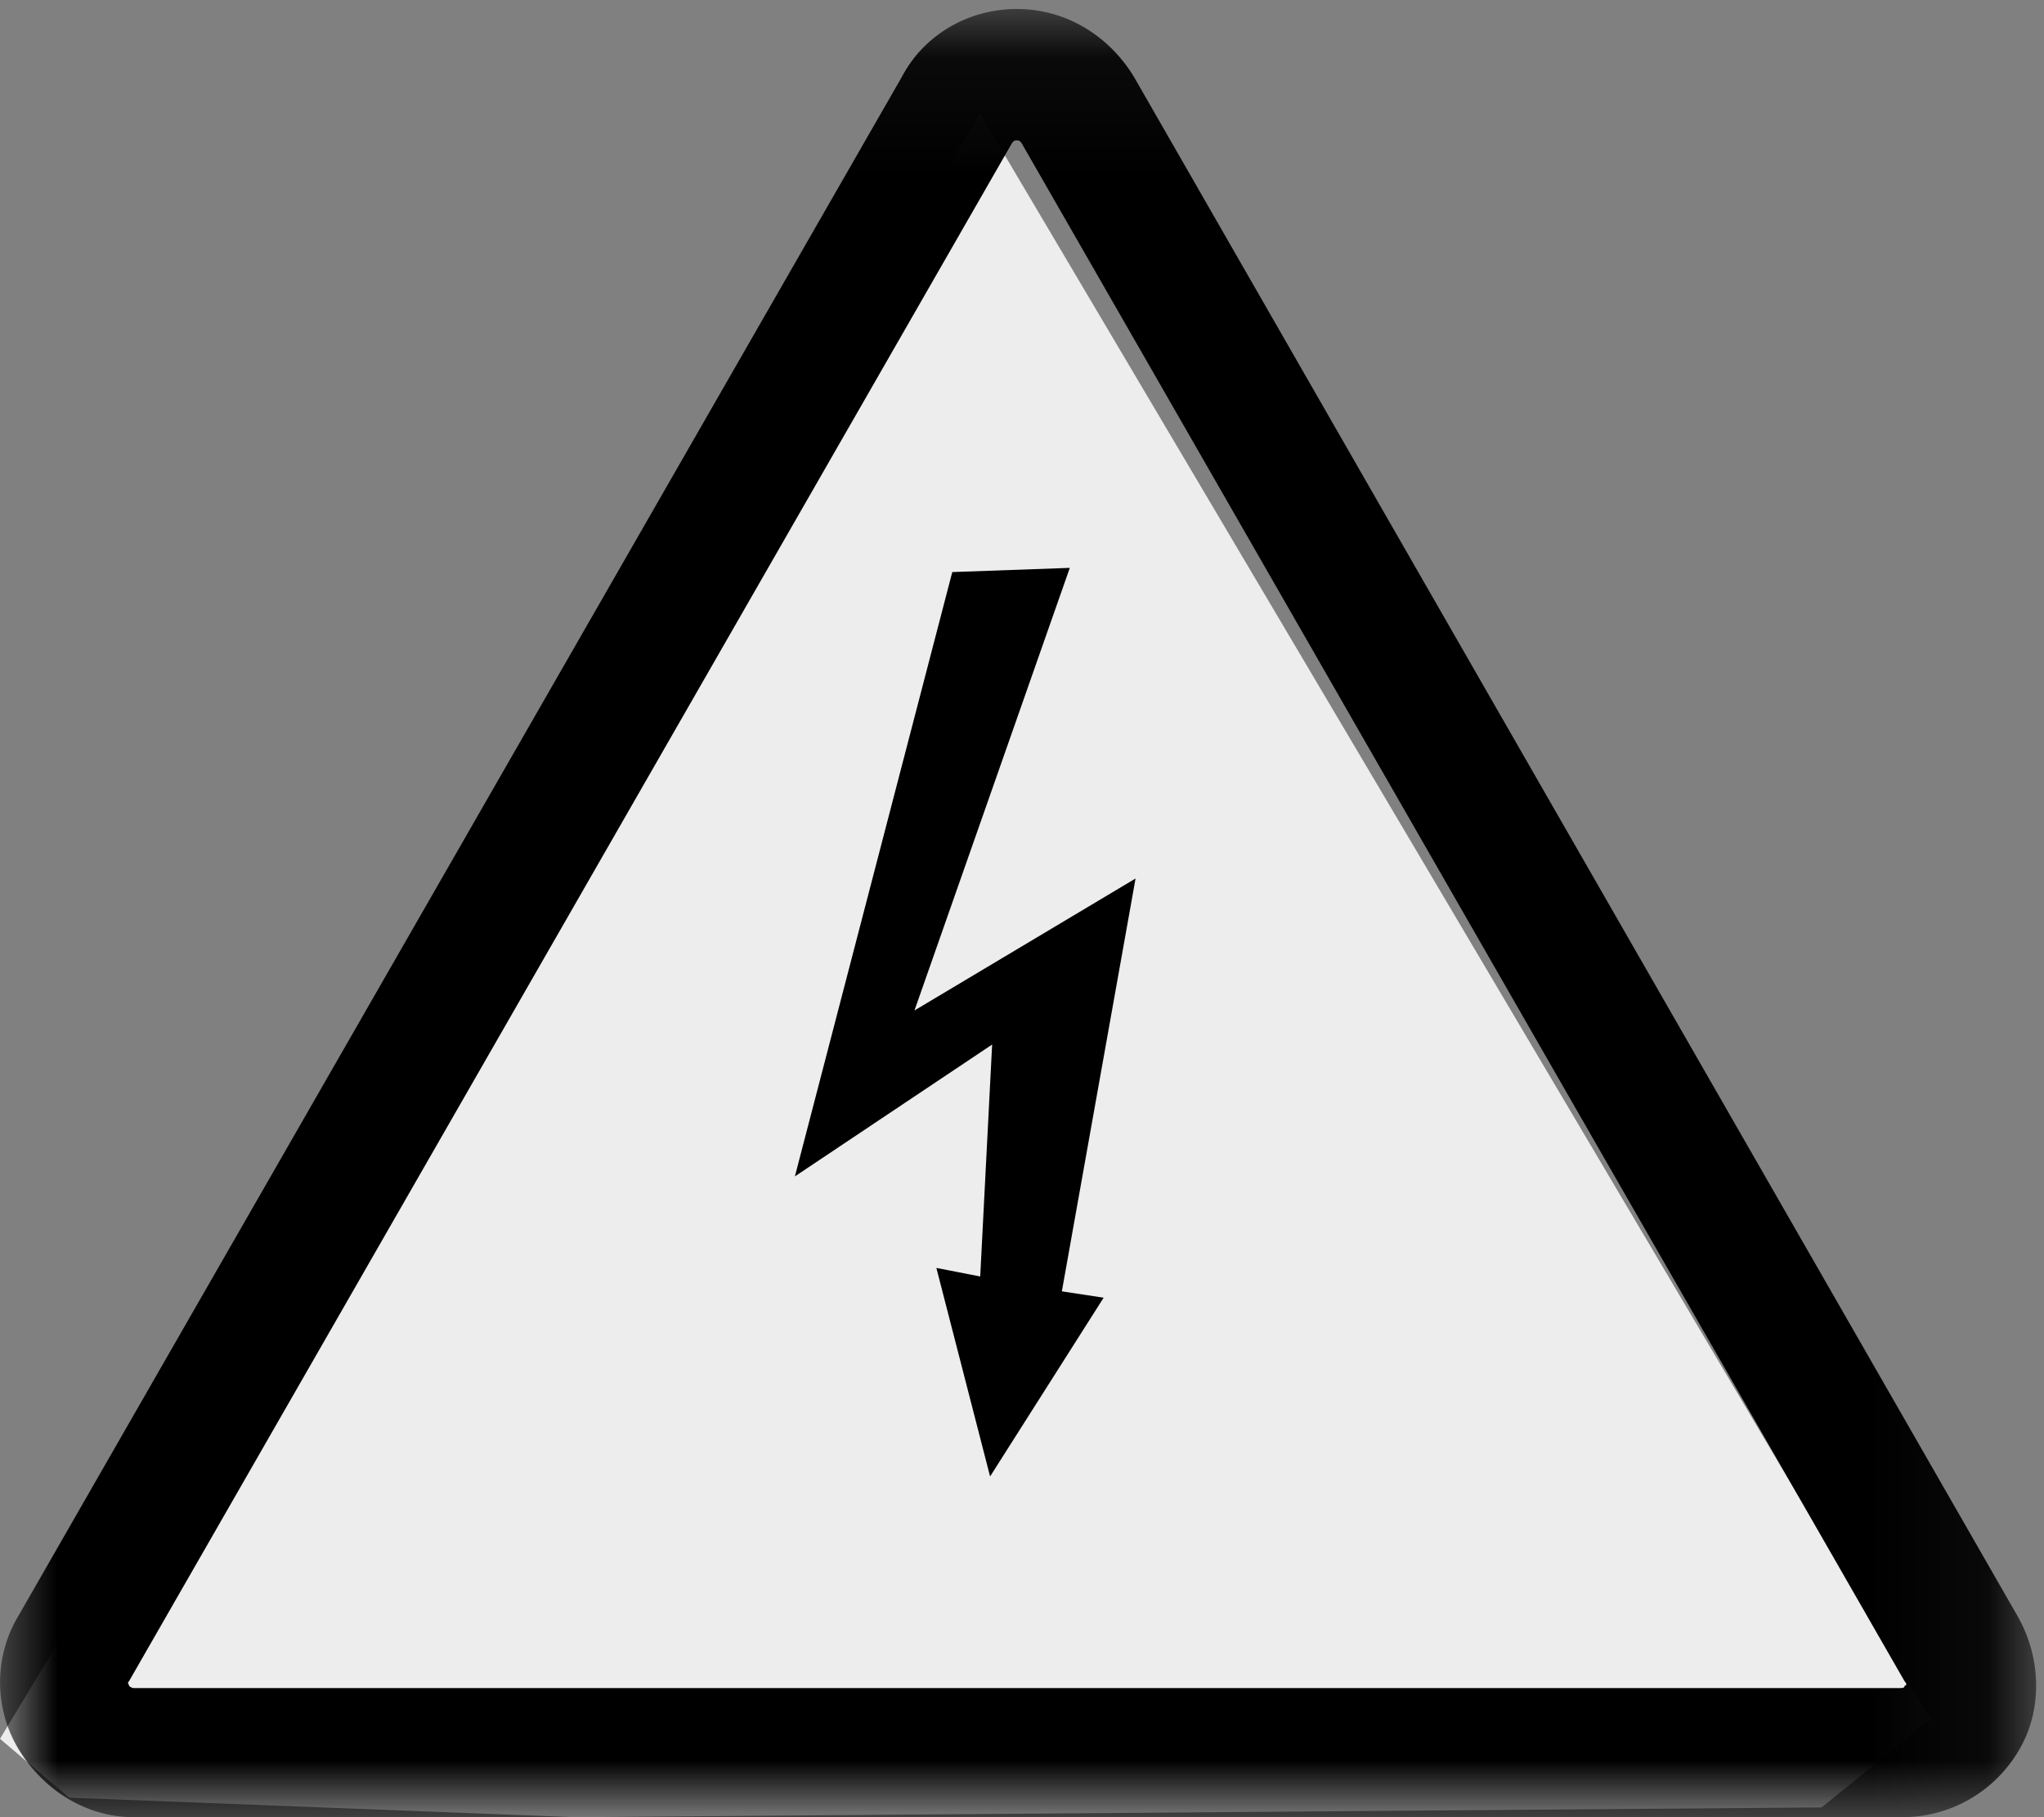
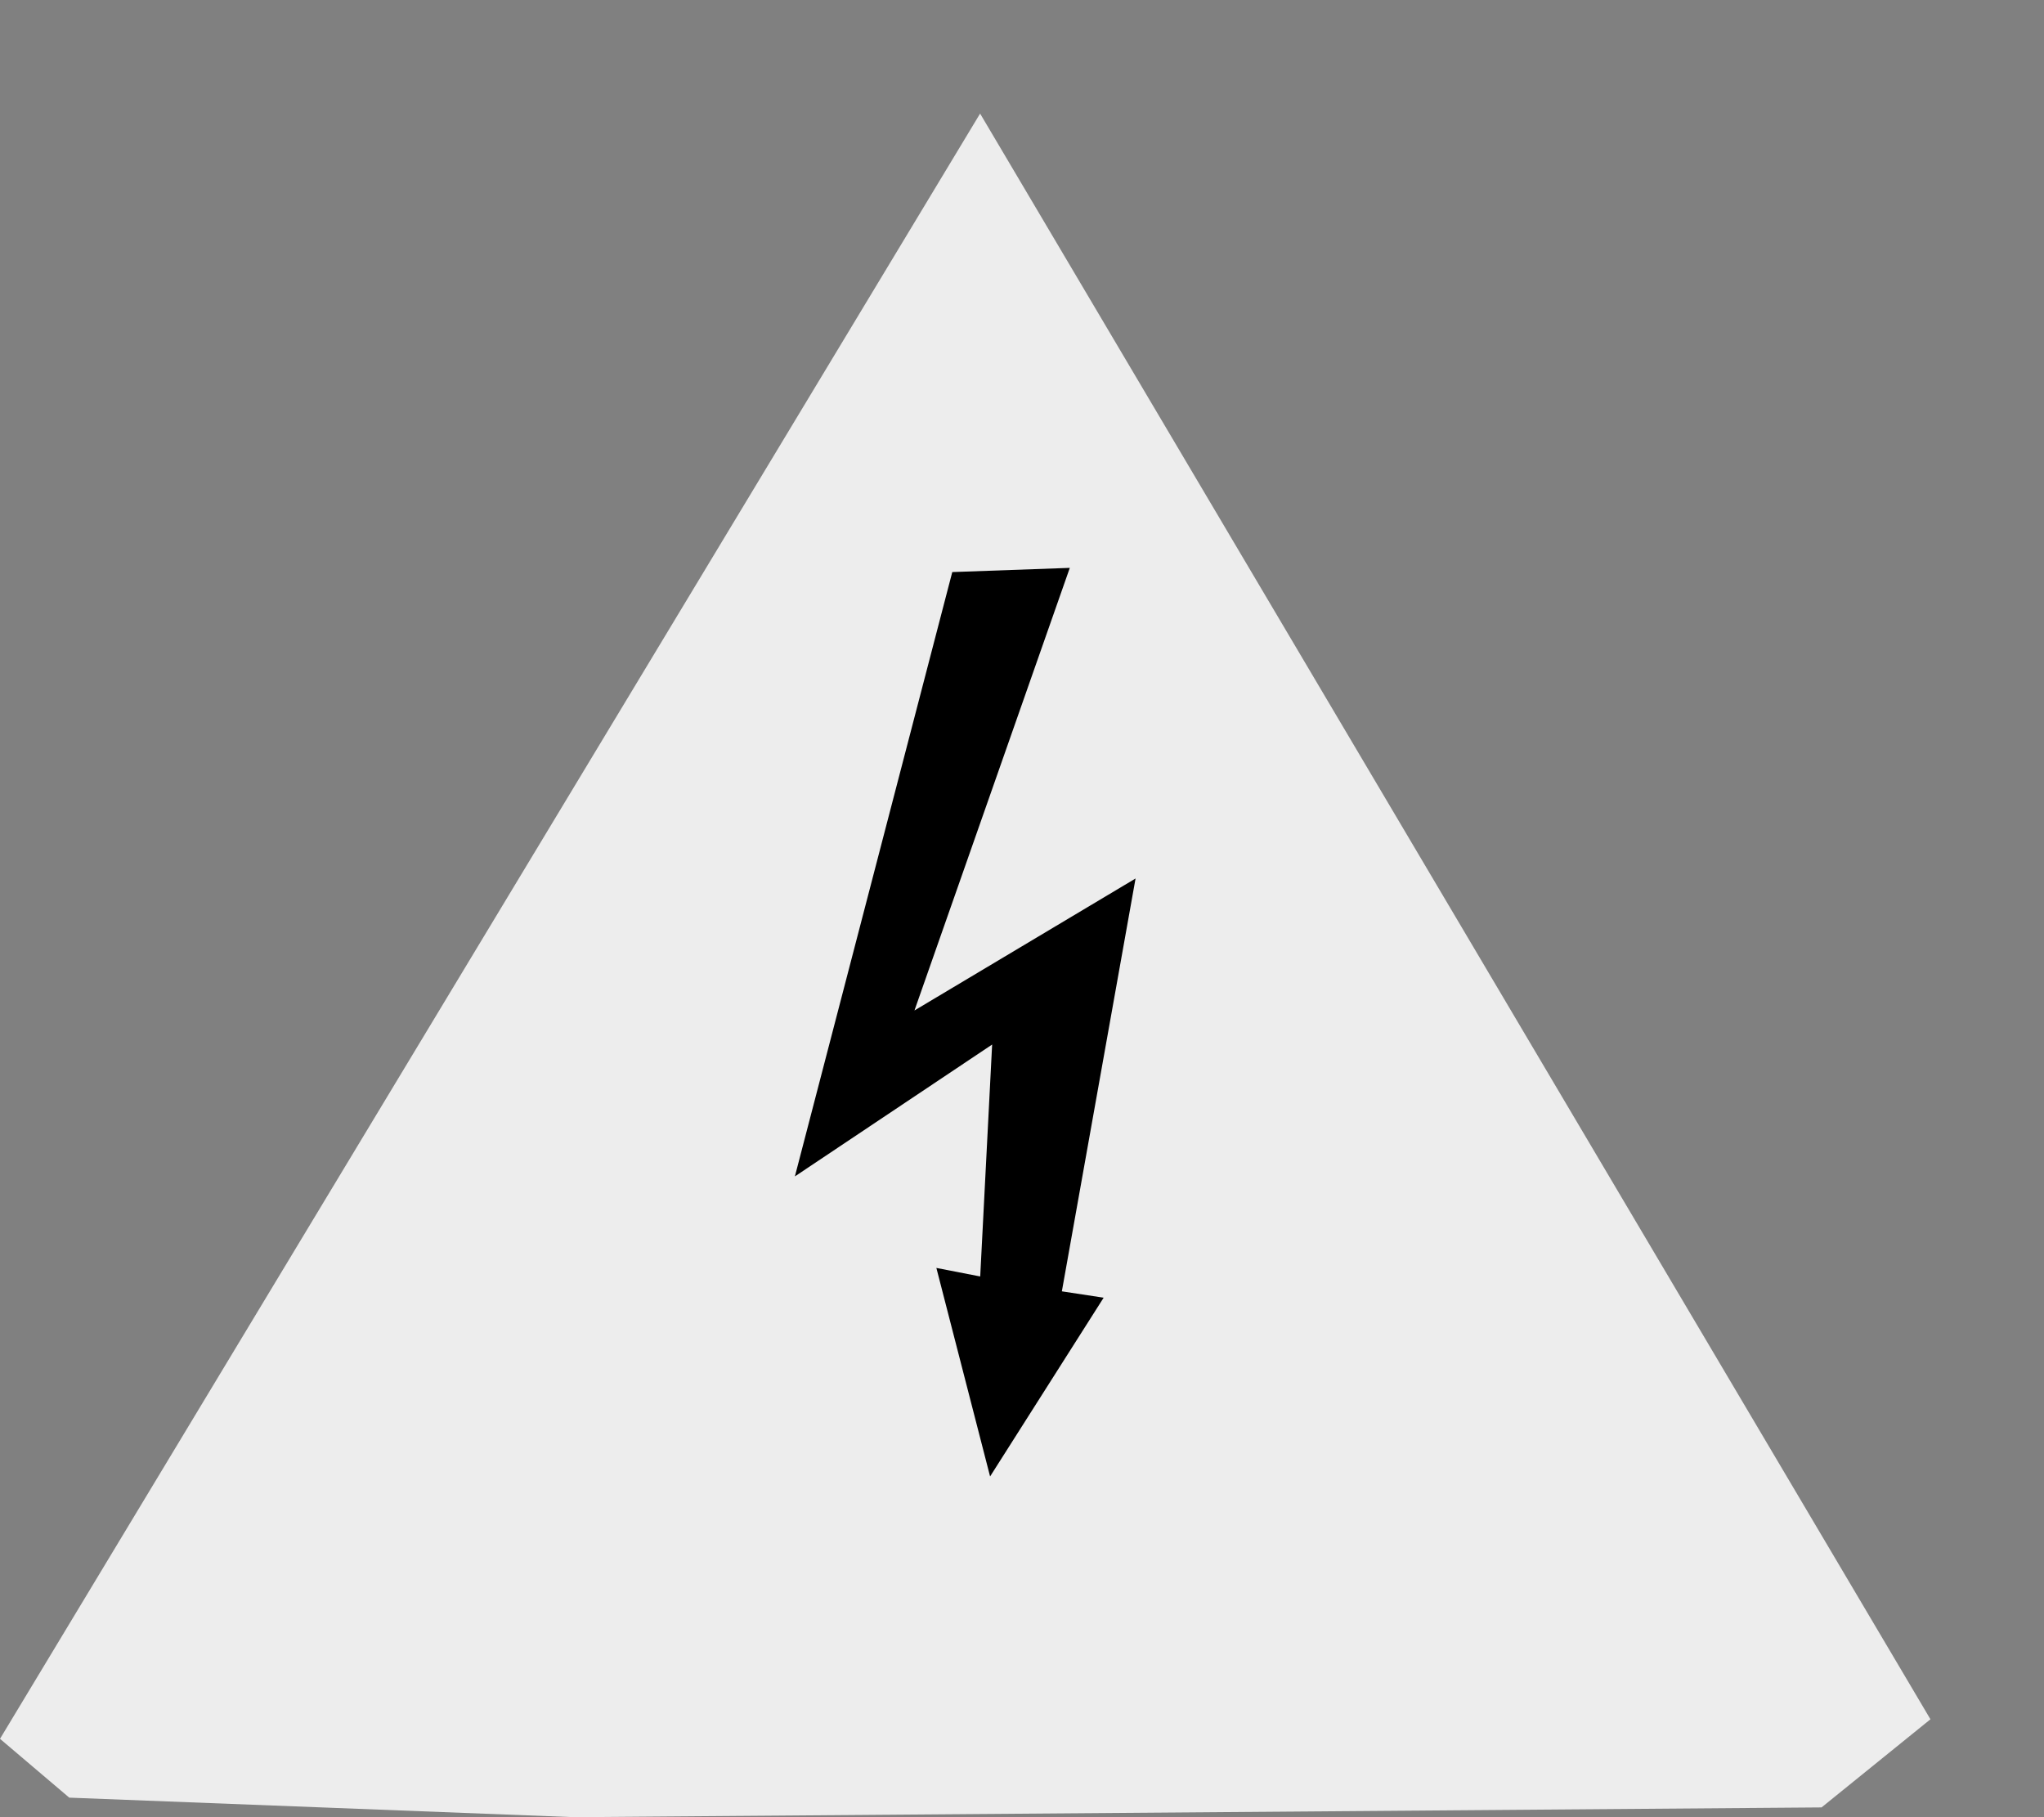
<svg xmlns="http://www.w3.org/2000/svg" xmlns:xlink="http://www.w3.org/1999/xlink" width="18px" height="16px" viewBox="0 0 18 16" version="1.1">
  <rect x="0" y="0" width="18" height="16" fill="#808080" stroke="none" />
  <desc>Created with Sketch.</desc>
  <defs>
-     <polygon id="path-1" points="2.60869565e-05 0.079 17.931 0.079 17.931 16 2.60869565e-05 16" />
-   </defs>
+     </defs>
  <g id="Mobile" stroke="none" stroke-width="1" fill="none" fill-rule="evenodd">
    <g id="Forside---lille-top---erhverv" transform="translate(-11, -446)">
      <g id="Genveje" transform="translate(0, 386)">
        <g id="Group-2" transform="translate(0, 50)">
          <g id="Page-1" transform="translate(11, 10)">
            <polygon id="Fill-1" fill="#EDEDED" points="5.056 16 16.041 15.914 17 15.138 8.631 1 0 15.31 0.61 15.828" />
            <polygon id="Fill-2" fill="#000000" points="8.386 5.037 7 10.358 8.737 9.197 8.632 11.239 8.246 11.164 8.719 13 9.719 11.426 9.351 11.37 10 7.735 8.053 8.897 9.421 5" />
            <g id="Group-5">
              <mask id="mask-2" fill="white">
                <use xlink:href="#path-1" />
              </mask>
              <g id="Clip-4" />
              <path d="M16.772,14.843 C16.772,14.863 16.753,14.863 16.733,14.863 L1.176,14.863 C1.156,14.863 1.136,14.843 1.136,14.843 C1.136,14.823 1.116,14.823 1.136,14.803 L8.914,1.256 C8.934,1.236 8.934,1.236 8.954,1.236 C8.974,1.236 8.974,1.236 8.994,1.256 L16.772,14.803 C16.792,14.823 16.792,14.843 16.772,14.843 M17.764,14.224 L9.986,0.677 C9.768,0.318 9.391,0.079 8.954,0.079 C8.538,0.079 8.141,0.298 7.942,0.677 L0.164,14.224 C-0.054,14.583 -0.054,15.042 0.164,15.402 C0.382,15.761 0.759,16 1.176,16 L16.753,16 C17.169,16 17.566,15.781 17.784,15.402 C17.983,15.062 17.983,14.603 17.764,14.224" id="Fill-3" fill="#000000" mask="url(#mask-2)" />
            </g>
          </g>
        </g>
      </g>
    </g>
  </g>
</svg>